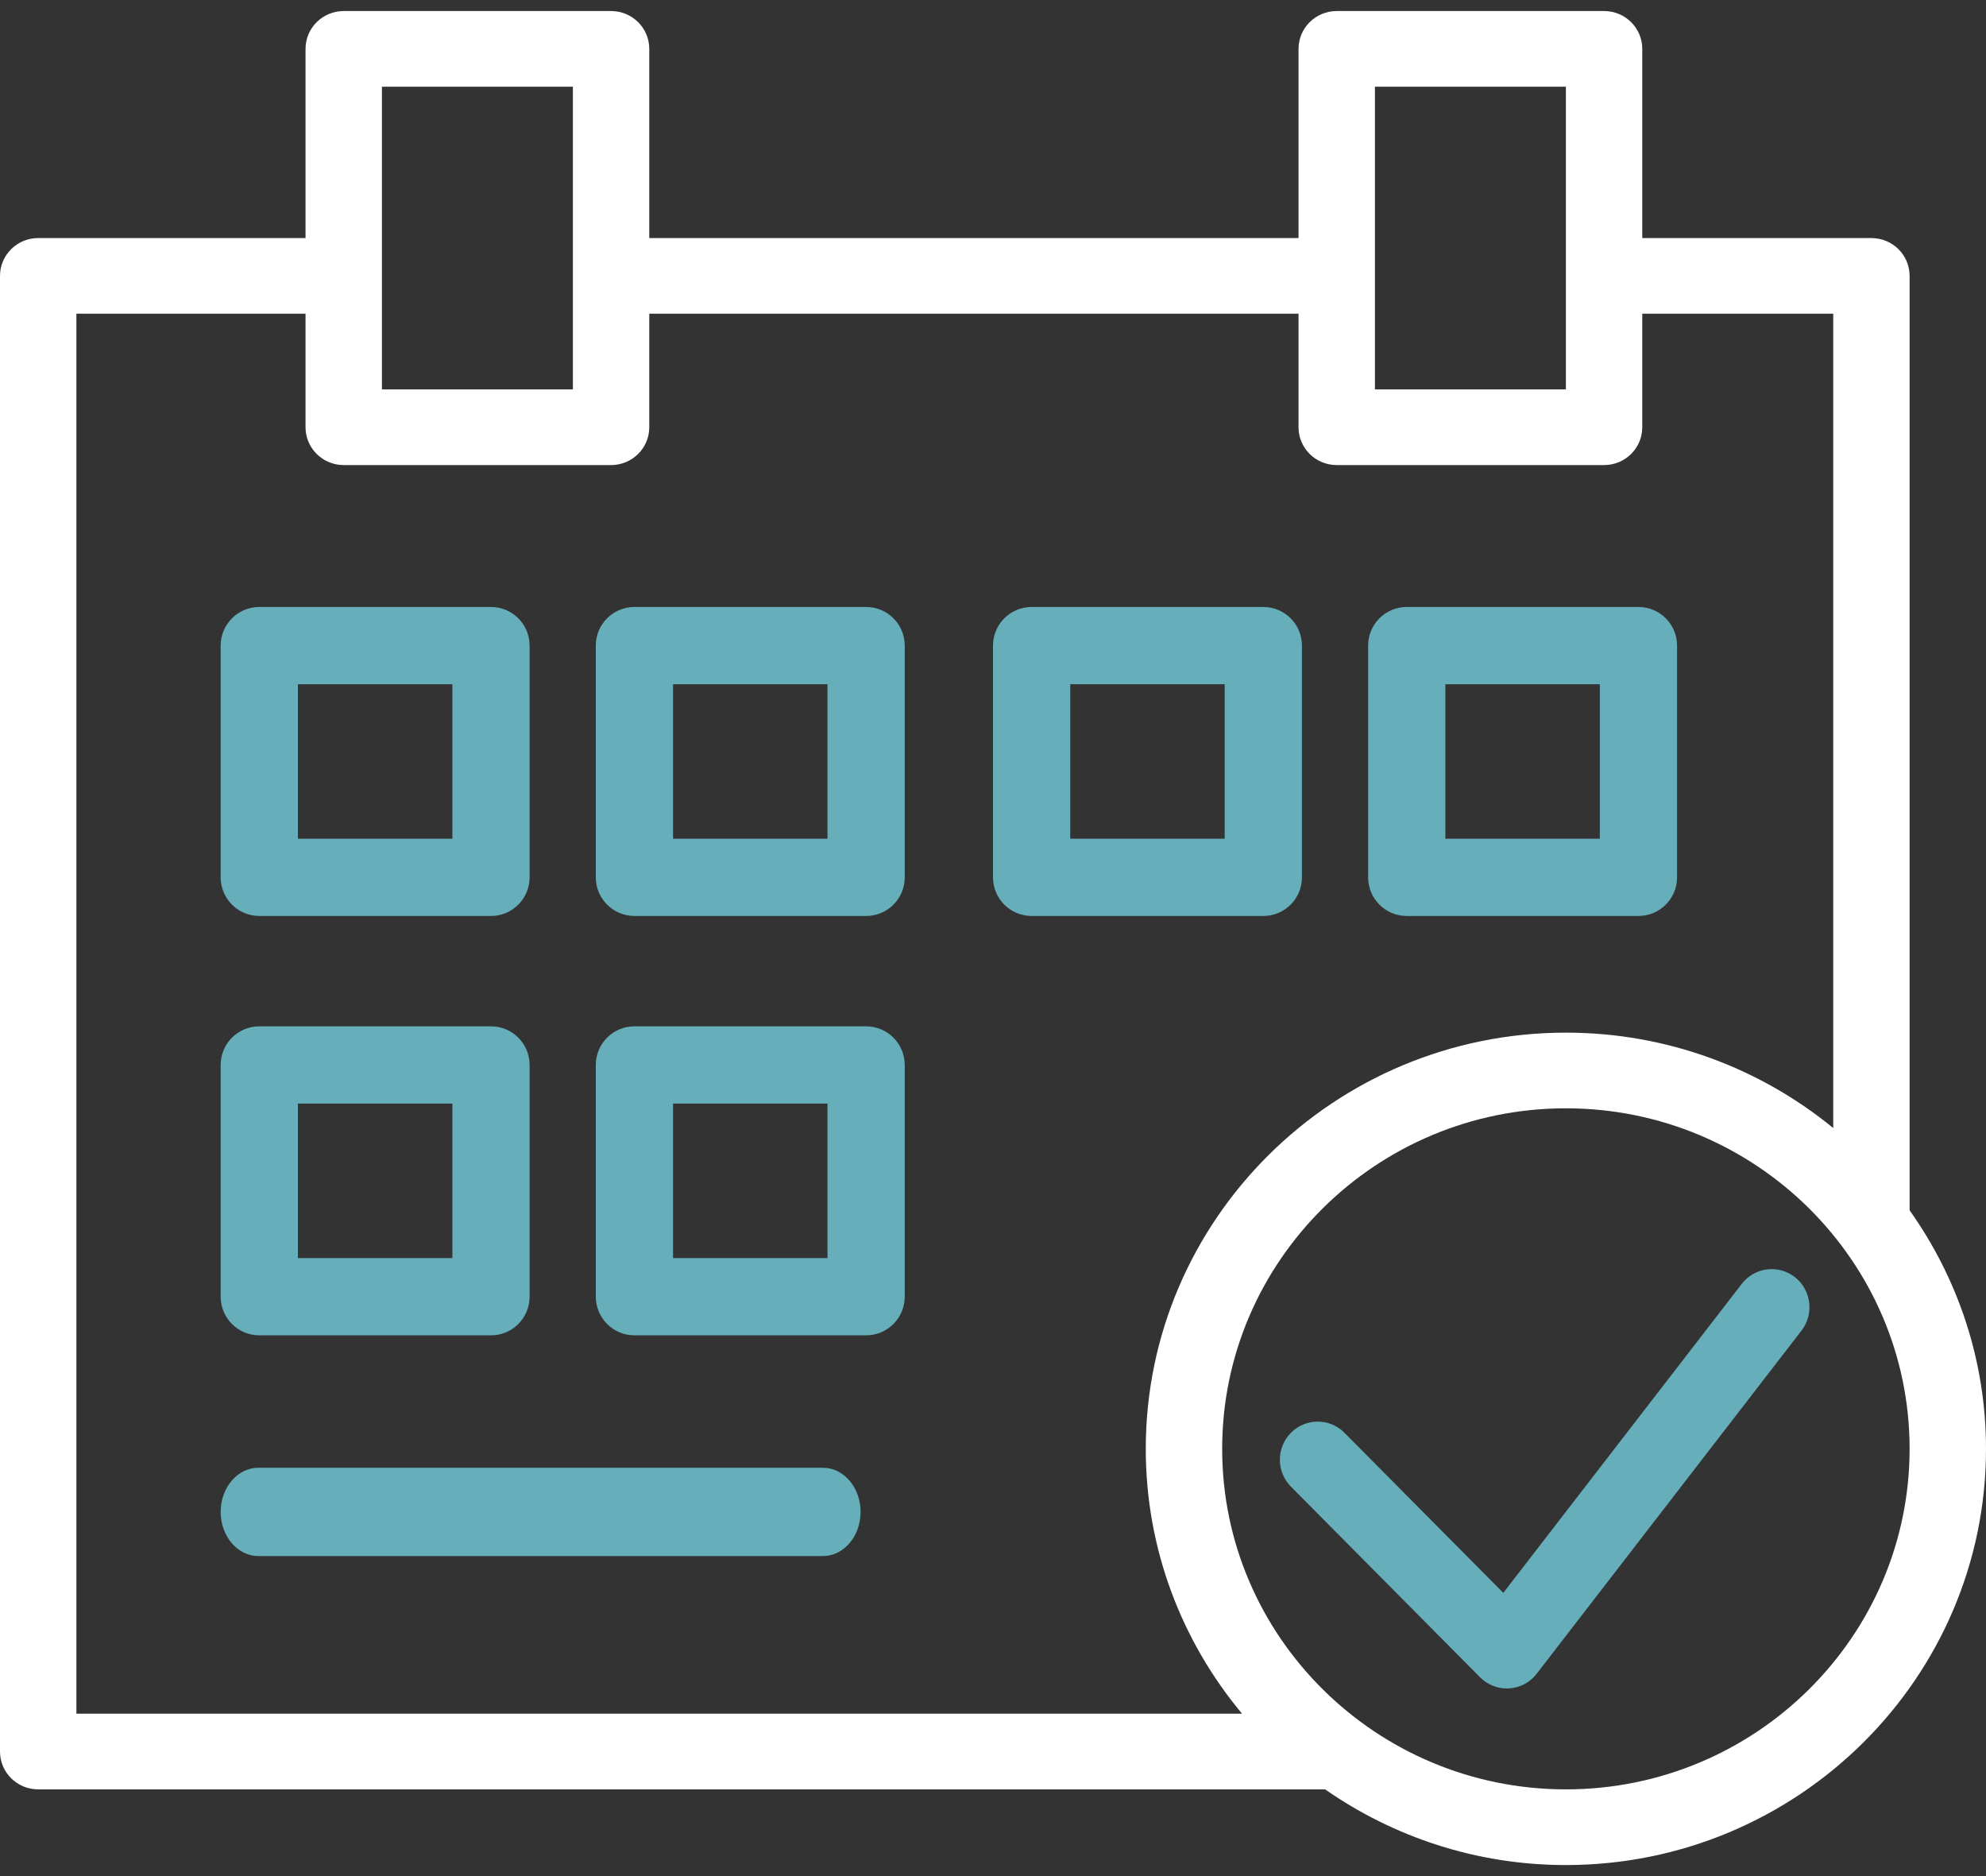
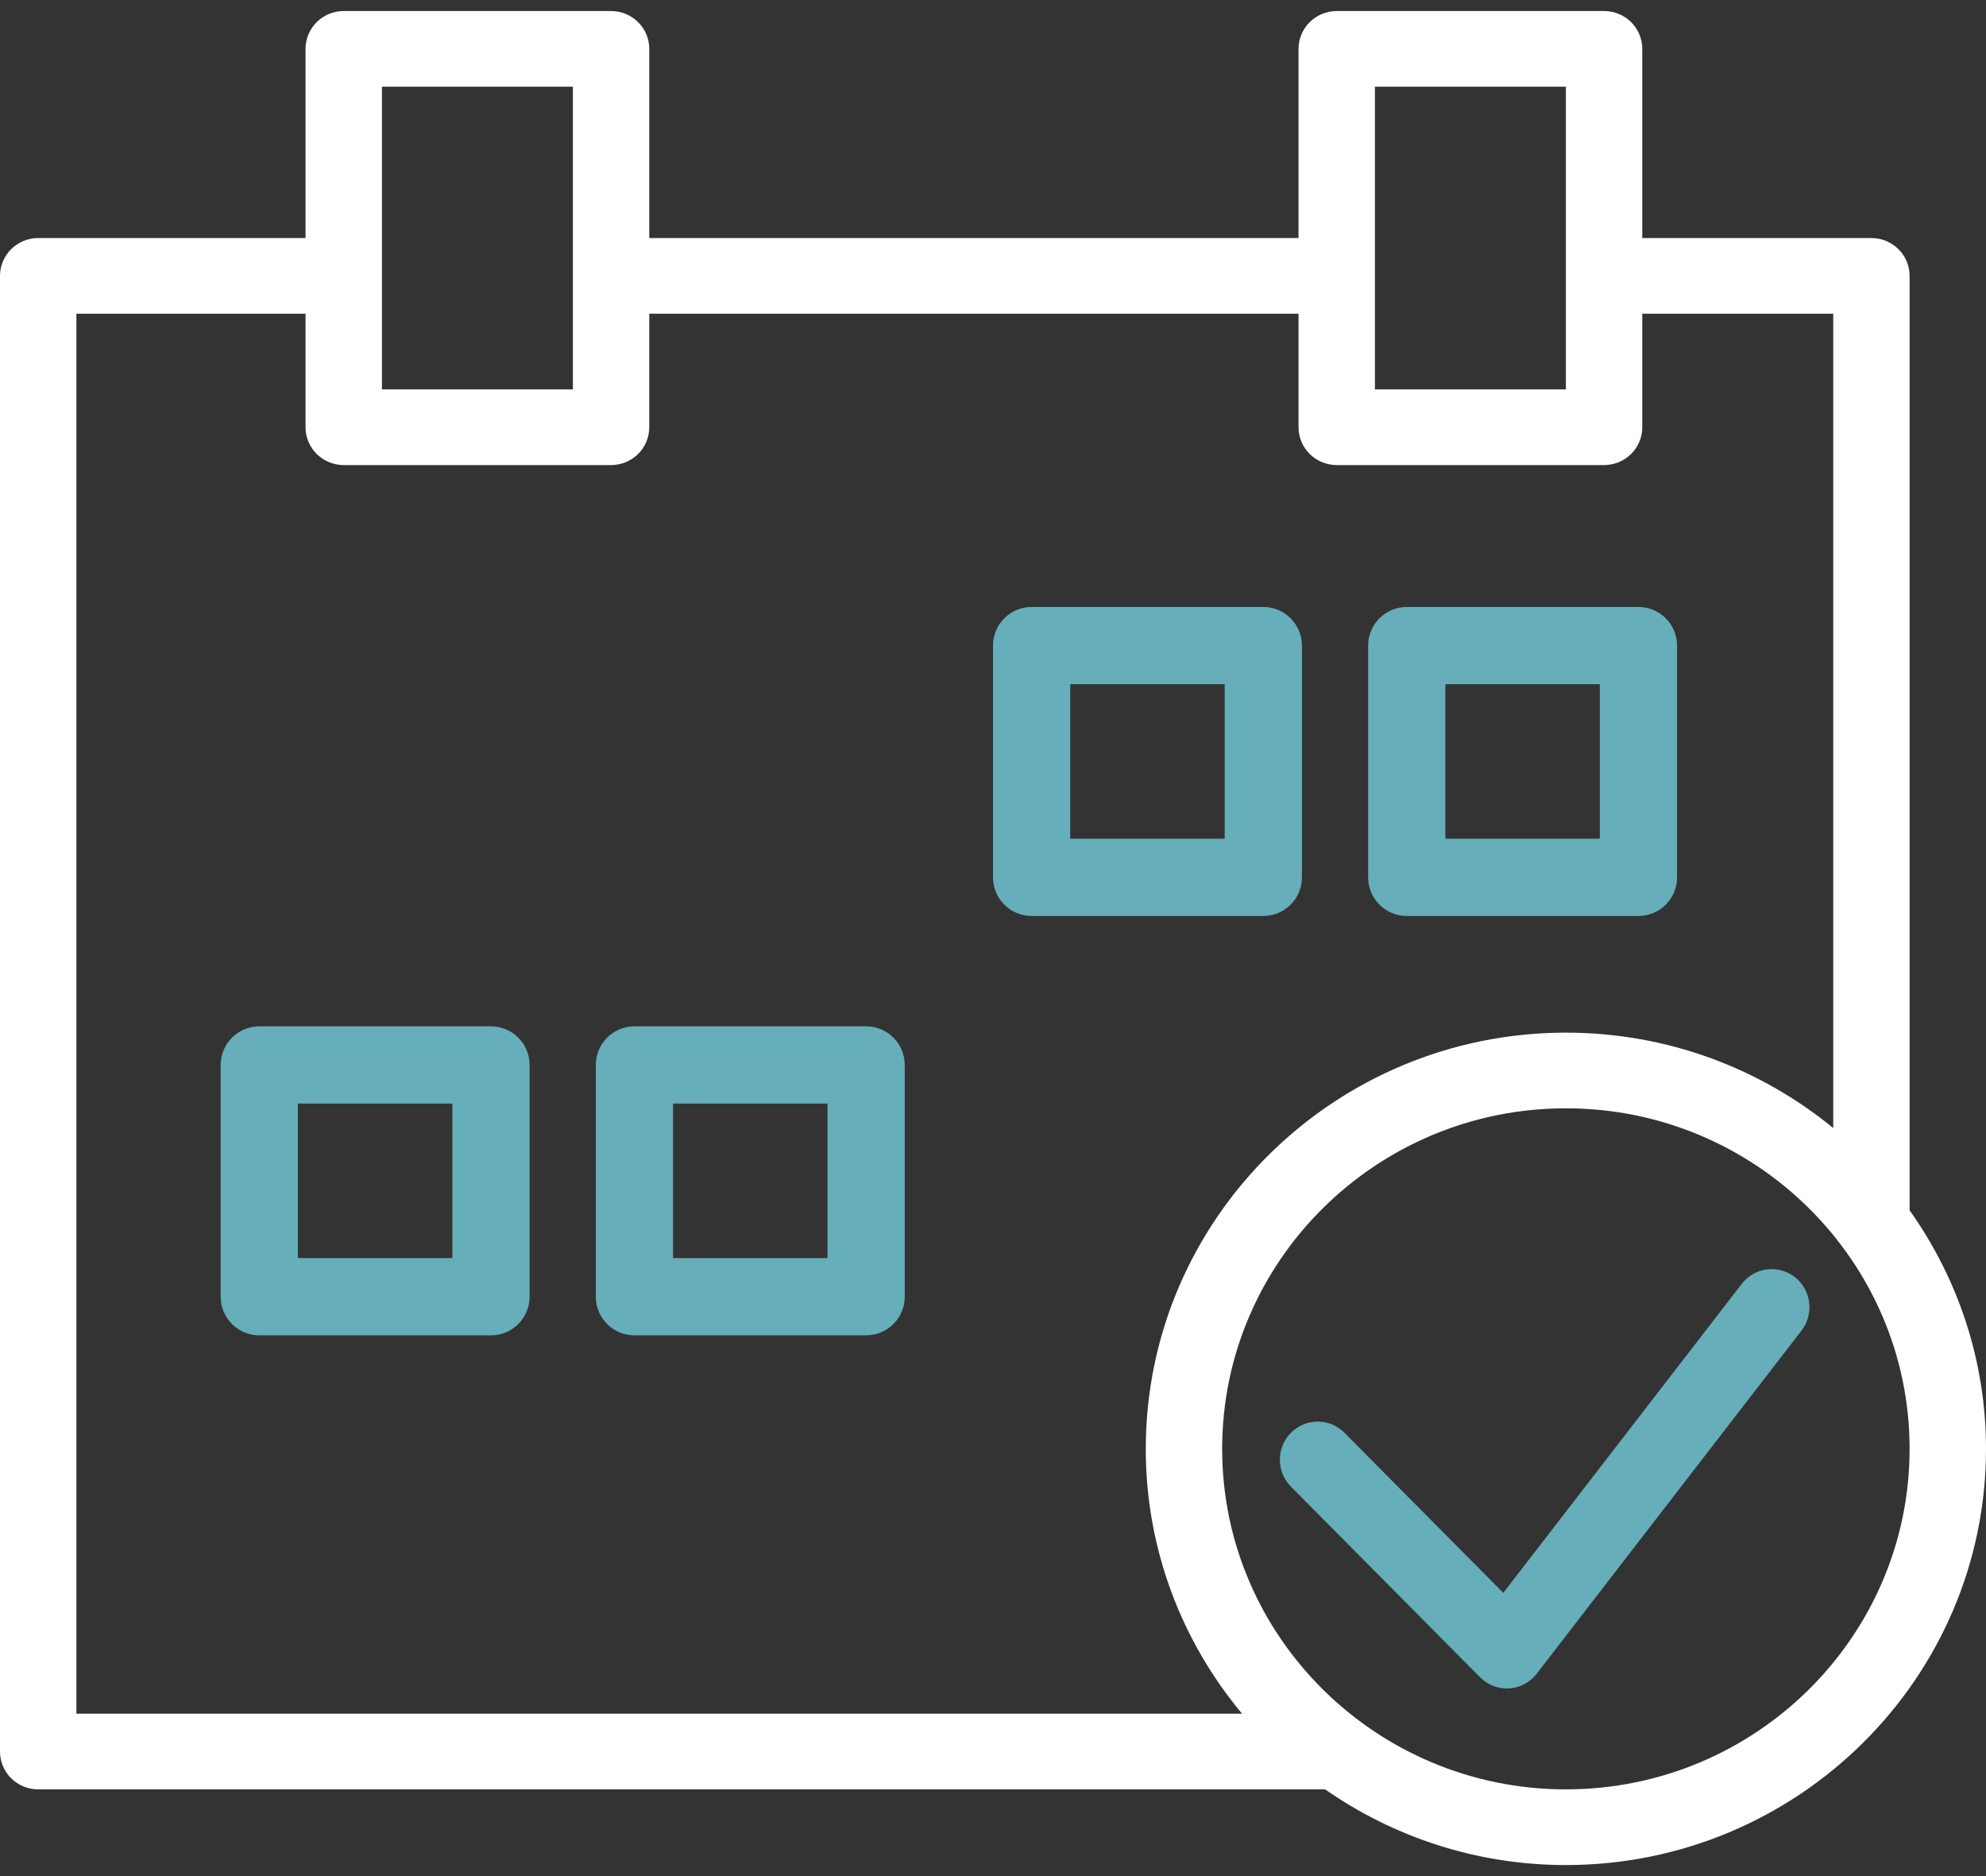
<svg xmlns="http://www.w3.org/2000/svg" width="90px" height="85px" viewBox="0 0 90 85">
  <rect x="0" y="0" width="90" height="85" fill="#333333" stroke="none" />
  <title>669901EB-9337-47A1-8369-8A41F73E201D</title>
  <g id="2021" stroke="none" stroke-width="1" fill="none" fill-rule="evenodd">
    <g id="home-assets" transform="translate(-325, -477)">
      <g id="Group-4" transform="translate(268, 267.5)">
        <g id="home-book-appointment-hover" transform="translate(57, 210)">
-           <path d="M13.5,37.5 L20.5,37.5 L20.5,30.5 L13.5,30.5 L13.5,37.5 Z M11.75,41 L22.25,41 C23.217,41 24,40.216 24,39.25 L24,28.75 C24,27.784 23.217,27 22.25,27 L11.75,27 C10.783,27 10,27.784 10,28.75 L10,39.25 C10,40.216 10.783,41 11.75,41 L11.75,41 Z" id="Fill-1" fill="#65AEBA" />
-           <path d="M30.5,37.5 L37.5,37.5 L37.5,30.5 L30.5,30.5 L30.5,37.5 Z M39.25,27 L28.75,27 C27.783,27 27,27.784 27,28.75 L27,39.25 C27,40.216 27.783,41 28.75,41 L39.25,41 C40.217,41 41,40.216 41,39.25 L41,28.75 C41,27.784 40.217,27 39.25,27 L39.25,27 Z" id="Fill-3" fill="#65AEBA" />
          <path d="M48.5,37.5 L55.5,37.5 L55.5,30.5 L48.5,30.5 L48.5,37.5 Z M59,39.25 L59,28.75 C59,27.784 58.217,27 57.25,27 L46.75,27 C45.783,27 45,27.784 45,28.75 L45,39.25 C45,40.216 45.783,41 46.75,41 L57.25,41 C58.217,41 59,40.216 59,39.25 L59,39.25 Z" id="Fill-4" fill="#65AEBA" />
          <path d="M13.5,56.5 L20.5,56.5 L20.5,49.5 L13.5,49.5 L13.5,56.5 Z M11.75,60 L22.25,60 C23.217,60 24,59.216 24,58.25 L24,47.75 C24,46.784 23.217,46 22.25,46 L11.75,46 C10.783,46 10,46.784 10,47.75 L10,58.25 C10,59.216 10.783,60 11.75,60 L11.75,60 Z" id="Fill-5" fill="#65AEBA" />
          <path d="M30.5,56.5 L37.5,56.5 L37.5,49.5 L30.5,49.5 L30.5,56.5 Z M39.25,46 L28.75,46 C27.783,46 27,46.784 27,47.75 L27,58.25 C27,59.216 27.783,60 28.75,60 L39.25,60 C40.217,60 41,59.216 41,58.25 L41,47.75 C41,46.784 40.217,46 39.25,46 L39.25,46 Z" id="Fill-6" fill="#65AEBA" />
          <path d="M65.5,37.5 L72.5,37.5 L72.5,30.5 L65.5,30.5 L65.5,37.5 Z M63.75,41 L74.25,41 C75.217,41 76,40.216 76,39.25 L76,28.75 C76,27.784 75.217,27 74.25,27 L63.75,27 C62.783,27 62,27.784 62,28.75 L62,39.25 C62,40.216 62.783,41 63.75,41 L63.75,41 Z" id="Fill-7" fill="#65AEBA" />
-           <path d="M37.294,66 L11.706,66 C10.763,66 10,66.896 10,68 C10,69.104 10.763,70 11.706,70 L37.294,70 C38.237,70 39,69.104 39,68 C39,66.896 38.237,66 37.294,66" id="Fill-8" fill="#65AEBA" />
          <path d="M70.962,80.571 C62.372,80.571 55.385,73.65 55.385,65.143 C55.385,56.636 62.372,49.714 70.962,49.714 C79.551,49.714 86.538,56.636 86.538,65.143 C86.538,73.65 79.551,80.571 70.962,80.571 L70.962,80.571 Z M3.462,13.714 L13.846,13.714 L13.846,18.857 C13.846,19.804 14.62,20.571 15.577,20.571 L27.692,20.571 C28.649,20.571 29.423,19.804 29.423,18.857 L29.423,13.714 L58.846,13.714 L58.846,18.857 C58.846,19.804 59.62,20.571 60.577,20.571 L72.692,20.571 C73.649,20.571 74.423,19.804 74.423,18.857 L74.423,13.714 L83.077,13.714 L83.077,50.608 C79.782,47.91 75.561,46.286 70.962,46.286 C60.464,46.286 51.923,54.746 51.923,65.143 C51.923,69.699 53.563,73.879 56.287,77.143 L3.462,77.143 L3.462,13.714 Z M17.308,17.143 L25.962,17.143 L25.962,3.429 L17.308,3.429 L17.308,17.143 Z M62.308,17.143 L70.962,17.143 L70.962,3.429 L62.308,3.429 L62.308,17.143 Z M86.538,54.335 L86.538,12 C86.538,11.054 85.764,10.286 84.808,10.286 L74.423,10.286 L74.423,1.714 C74.423,0.768 73.649,0 72.692,0 L60.577,0 C59.62,0 58.846,0.768 58.846,1.714 L58.846,10.286 L29.423,10.286 L29.423,1.714 C29.423,0.768 28.649,0 27.692,0 L15.577,0 C14.62,0 13.846,0.768 13.846,1.714 L13.846,10.286 L1.731,10.286 C0.774,10.286 0,11.054 0,12 L0,78.857 C0,79.804 0.774,80.571 1.731,80.571 L60.05,80.571 C63.143,82.724 66.902,84 70.962,84 C81.459,84 90,75.54 90,65.143 C90,61.122 88.712,57.398 86.538,54.335 L86.538,54.335 Z" id="Fill-9" fill="#FFFFFF" />
          <path d="M78.933,57.666 L68.125,71.667 L60.926,64.414 C60.257,63.74 59.172,63.74 58.502,64.414 C57.833,65.089 57.833,66.182 58.502,66.857 L67.074,75.494 C67.397,75.819 67.833,76 68.286,76 C68.321,76 68.356,75.999 68.393,75.997 C68.884,75.966 69.337,75.724 69.638,75.333 L81.638,59.787 C82.221,59.034 82.085,57.948 81.339,57.362 C80.59,56.778 79.515,56.915 78.933,57.666" id="Fill-10" fill="#65AEBA" />
        </g>
      </g>
    </g>
  </g>
</svg>